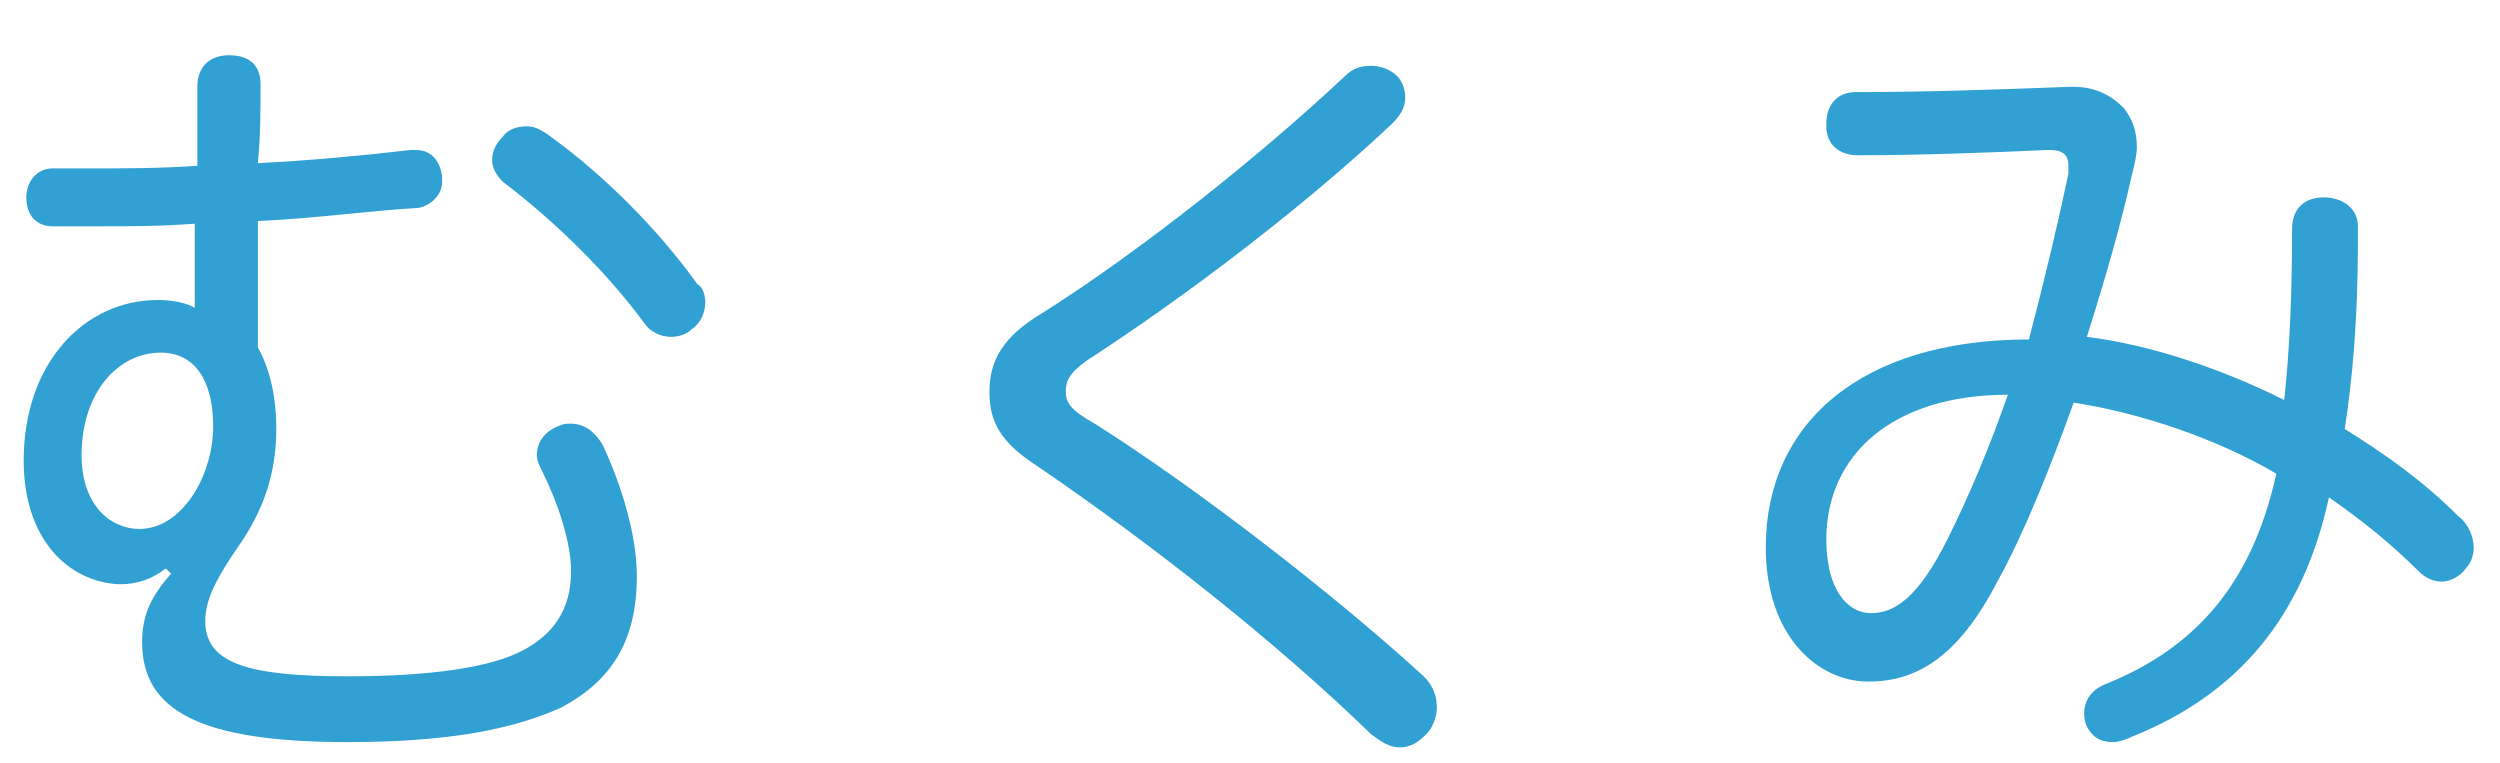
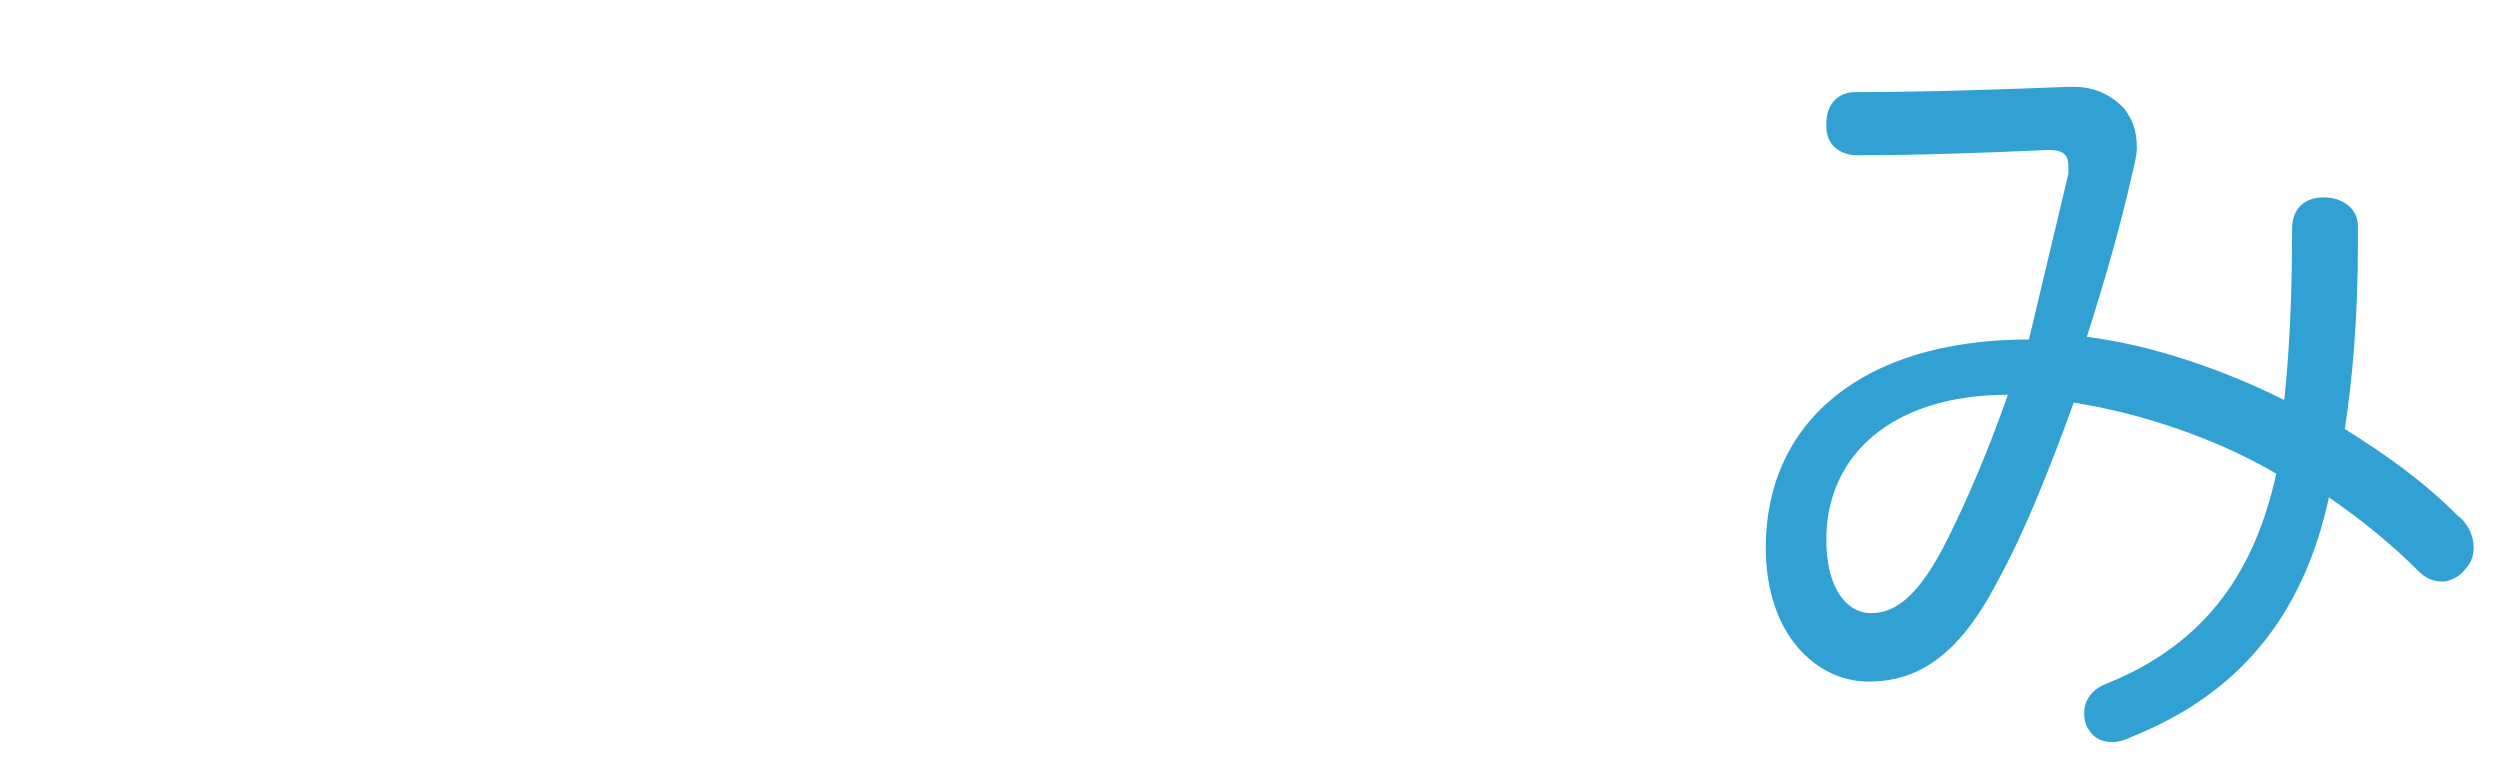
<svg xmlns="http://www.w3.org/2000/svg" version="1.1" id="レイヤー_1" x="0px" y="0px" viewBox="0 0 95 29" style="enable-background:new 0 0 95 29;" xml:space="preserve">
  <style type="text/css">
	.st0{fill:#31A0D2;}
</style>
  <g>
    <g>
-       <path class="st0" d="M6.3,21.6c-0.5,0.4-1.1,0.6-1.7,0.6c0,0-0.1,0-0.1,0c-1.9-0.1-3.6-1.7-3.6-4.7c0-3.7,2.3-6.1,5.1-6.1    c0.5,0,1.1,0.1,1.4,0.3c0-1.1,0-2.2,0-3.2C6.1,8.6,4.9,8.6,3.7,8.6c-0.6,0-1.1,0-1.7,0c-0.6,0-1-0.4-1-1.1c0-0.6,0.4-1.1,1-1.1    c0.4,0,0.9,0,1.4,0c1.3,0,2.7,0,4.1-0.1c0-0.9,0-1.9,0-3c0-0.8,0.5-1.2,1.2-1.2c0.8,0,1.2,0.4,1.2,1.1c0,1,0,2-0.1,3    c2-0.1,4.1-0.3,5.8-0.5c0.1,0,0.1,0,0.2,0c0.5,0,0.9,0.3,1,1c0,0.1,0,0.2,0,0.2c0,0.5-0.4,0.9-0.9,1C14.1,8,12,8.3,9.8,8.4    c0,1.5,0,3.1,0,4.8c0.5,0.9,0.7,2,0.7,3.1c0,1.7-0.5,3.1-1.4,4.4c-0.9,1.3-1.3,2.1-1.3,2.9c0,1.6,1.6,2.1,5.4,2.1    c3,0,5.4-0.3,6.7-1c1.1-0.6,1.8-1.5,1.8-3c0-1.1-0.5-2.6-1.1-3.8c-0.1-0.2-0.2-0.4-0.2-0.6c0-0.5,0.3-0.9,0.8-1.1    c0.2-0.1,0.3-0.1,0.5-0.1c0.5,0,0.9,0.3,1.2,0.8c0.7,1.5,1.3,3.4,1.3,5c0,2.5-1,4-2.9,5c-1.8,0.8-4.2,1.3-8.1,1.3    c-5.6,0-7.8-1.2-7.8-3.8c0-1.1,0.4-1.8,1.1-2.6L6.3,21.6z M6.1,13.4c-1.6,0-3,1.5-3,3.9c0,1.9,1.1,2.8,2.2,2.8    c1.6,0,2.8-2,2.8-3.9C8.1,14.6,7.5,13.4,6.1,13.4z M26.8,11.5c0,0.4-0.2,0.8-0.5,1c-0.2,0.2-0.5,0.3-0.8,0.3c-0.4,0-0.8-0.2-1-0.5    c-1.4-1.9-3.3-3.8-5.4-5.4c-0.2-0.2-0.4-0.5-0.4-0.8c0-0.3,0.1-0.6,0.4-0.9c0.2-0.3,0.6-0.4,0.9-0.4c0.3,0,0.5,0.1,0.8,0.3    c2.1,1.5,4.2,3.6,5.7,5.7C26.7,10.9,26.8,11.2,26.8,11.5z" />
-       <path class="st0" d="M53.4,3.7c0,0.4-0.2,0.7-0.5,1c-3.4,3.2-7.9,6.6-11.6,9c-0.7,0.5-0.8,0.8-0.8,1.2c0,0.4,0.2,0.7,1.1,1.2    c3.8,2.4,9,6.4,12.5,9.6c0.4,0.4,0.5,0.8,0.5,1.2s-0.2,0.8-0.4,1c-0.3,0.3-0.6,0.5-1,0.5c-0.4,0-0.7-0.2-1.1-0.5    c-3.6-3.5-8.3-7.2-12.7-10.2c-1.4-0.9-1.8-1.7-1.8-2.8c0-1.2,0.5-2.1,2-3c3.8-2.4,8.3-6,11.5-9c0.3-0.3,0.6-0.4,1-0.4    c0.3,0,0.7,0.1,1,0.4C53.2,3,53.4,3.3,53.4,3.7z" />
-       <path class="st0" d="M78.6,6.6c0-0.1,0-0.2,0-0.3c0-0.4-0.2-0.6-0.7-0.6c0,0-0.1,0-0.1,0c-2.2,0.1-4.9,0.2-7.2,0.2    c-0.7,0-1.2-0.4-1.2-1.1c0,0,0,0,0-0.1c0-0.8,0.5-1.2,1.1-1.2c2.7,0,5.5-0.1,8.1-0.2c0.1,0,0.2,0,0.2,0c0.8,0,1.4,0.3,1.9,0.8    c0.3,0.4,0.5,0.8,0.5,1.5c0,0.3-0.1,0.7-0.2,1.1c-0.4,1.8-1,3.9-1.7,6.1c2.4,0.3,5.1,1.2,7.5,2.4c0.2-1.8,0.3-4,0.3-6.5    c0-0.8,0.5-1.2,1.2-1.2c0.7,0,1.3,0.4,1.3,1.1c0,0.2,0,0.5,0,0.7c0,2.7-0.2,5.1-0.5,7c1.6,1,3,2,4.3,3.3c0.4,0.3,0.6,0.8,0.6,1.2    c0,0.3-0.1,0.6-0.3,0.8c-0.2,0.3-0.6,0.5-0.9,0.5s-0.6-0.1-0.9-0.4c-1-1-2.1-1.9-3.4-2.8C87.5,23.5,85,26.4,81,28    c-0.2,0.1-0.5,0.2-0.7,0.2c-0.5,0-0.8-0.2-1-0.6c-0.1-0.2-0.1-0.4-0.1-0.5c0-0.5,0.3-0.9,0.8-1.1c3.5-1.4,5.6-3.9,6.5-8    c-2.2-1.3-5.1-2.3-7.7-2.7c-0.9,2.5-1.9,5-2.9,6.8c-1.5,2.9-3.1,3.8-4.9,3.8c-1.9,0-3.9-1.7-3.9-5.1c0-4.7,3.6-7.9,10-7.9    C77.7,10.6,78.2,8.5,78.6,6.6z M69.4,20.5c0,1.9,0.8,2.8,1.7,2.8c0.9,0,1.8-0.6,2.9-2.8c0.8-1.6,1.6-3.5,2.3-5.5    C71.9,15,69.4,17.3,69.4,20.5z" />
+       <path class="st0" d="M78.6,6.6c0-0.1,0-0.2,0-0.3c0-0.4-0.2-0.6-0.7-0.6c0,0-0.1,0-0.1,0c-2.2,0.1-4.9,0.2-7.2,0.2    c-0.7,0-1.2-0.4-1.2-1.1c0,0,0,0,0-0.1c0-0.8,0.5-1.2,1.1-1.2c2.7,0,5.5-0.1,8.1-0.2c0.1,0,0.2,0,0.2,0c0.8,0,1.4,0.3,1.9,0.8    c0.3,0.4,0.5,0.8,0.5,1.5c0,0.3-0.1,0.7-0.2,1.1c-0.4,1.8-1,3.9-1.7,6.1c2.4,0.3,5.1,1.2,7.5,2.4c0.2-1.8,0.3-4,0.3-6.5    c0-0.8,0.5-1.2,1.2-1.2c0.7,0,1.3,0.4,1.3,1.1c0,0.2,0,0.5,0,0.7c0,2.7-0.2,5.1-0.5,7c1.6,1,3,2,4.3,3.3c0.4,0.3,0.6,0.8,0.6,1.2    c0,0.3-0.1,0.6-0.3,0.8c-0.2,0.3-0.6,0.5-0.9,0.5s-0.6-0.1-0.9-0.4c-1-1-2.1-1.9-3.4-2.8C87.5,23.5,85,26.4,81,28    c-0.2,0.1-0.5,0.2-0.7,0.2c-0.5,0-0.8-0.2-1-0.6c-0.1-0.2-0.1-0.4-0.1-0.5c0-0.5,0.3-0.9,0.8-1.1c3.5-1.4,5.6-3.9,6.5-8    c-2.2-1.3-5.1-2.3-7.7-2.7c-0.9,2.5-1.9,5-2.9,6.8c-1.5,2.9-3.1,3.8-4.9,3.8c-1.9,0-3.9-1.7-3.9-5.1c0-4.7,3.6-7.9,10-7.9    z M69.4,20.5c0,1.9,0.8,2.8,1.7,2.8c0.9,0,1.8-0.6,2.9-2.8c0.8-1.6,1.6-3.5,2.3-5.5    C71.9,15,69.4,17.3,69.4,20.5z" />
    </g>
  </g>
</svg>